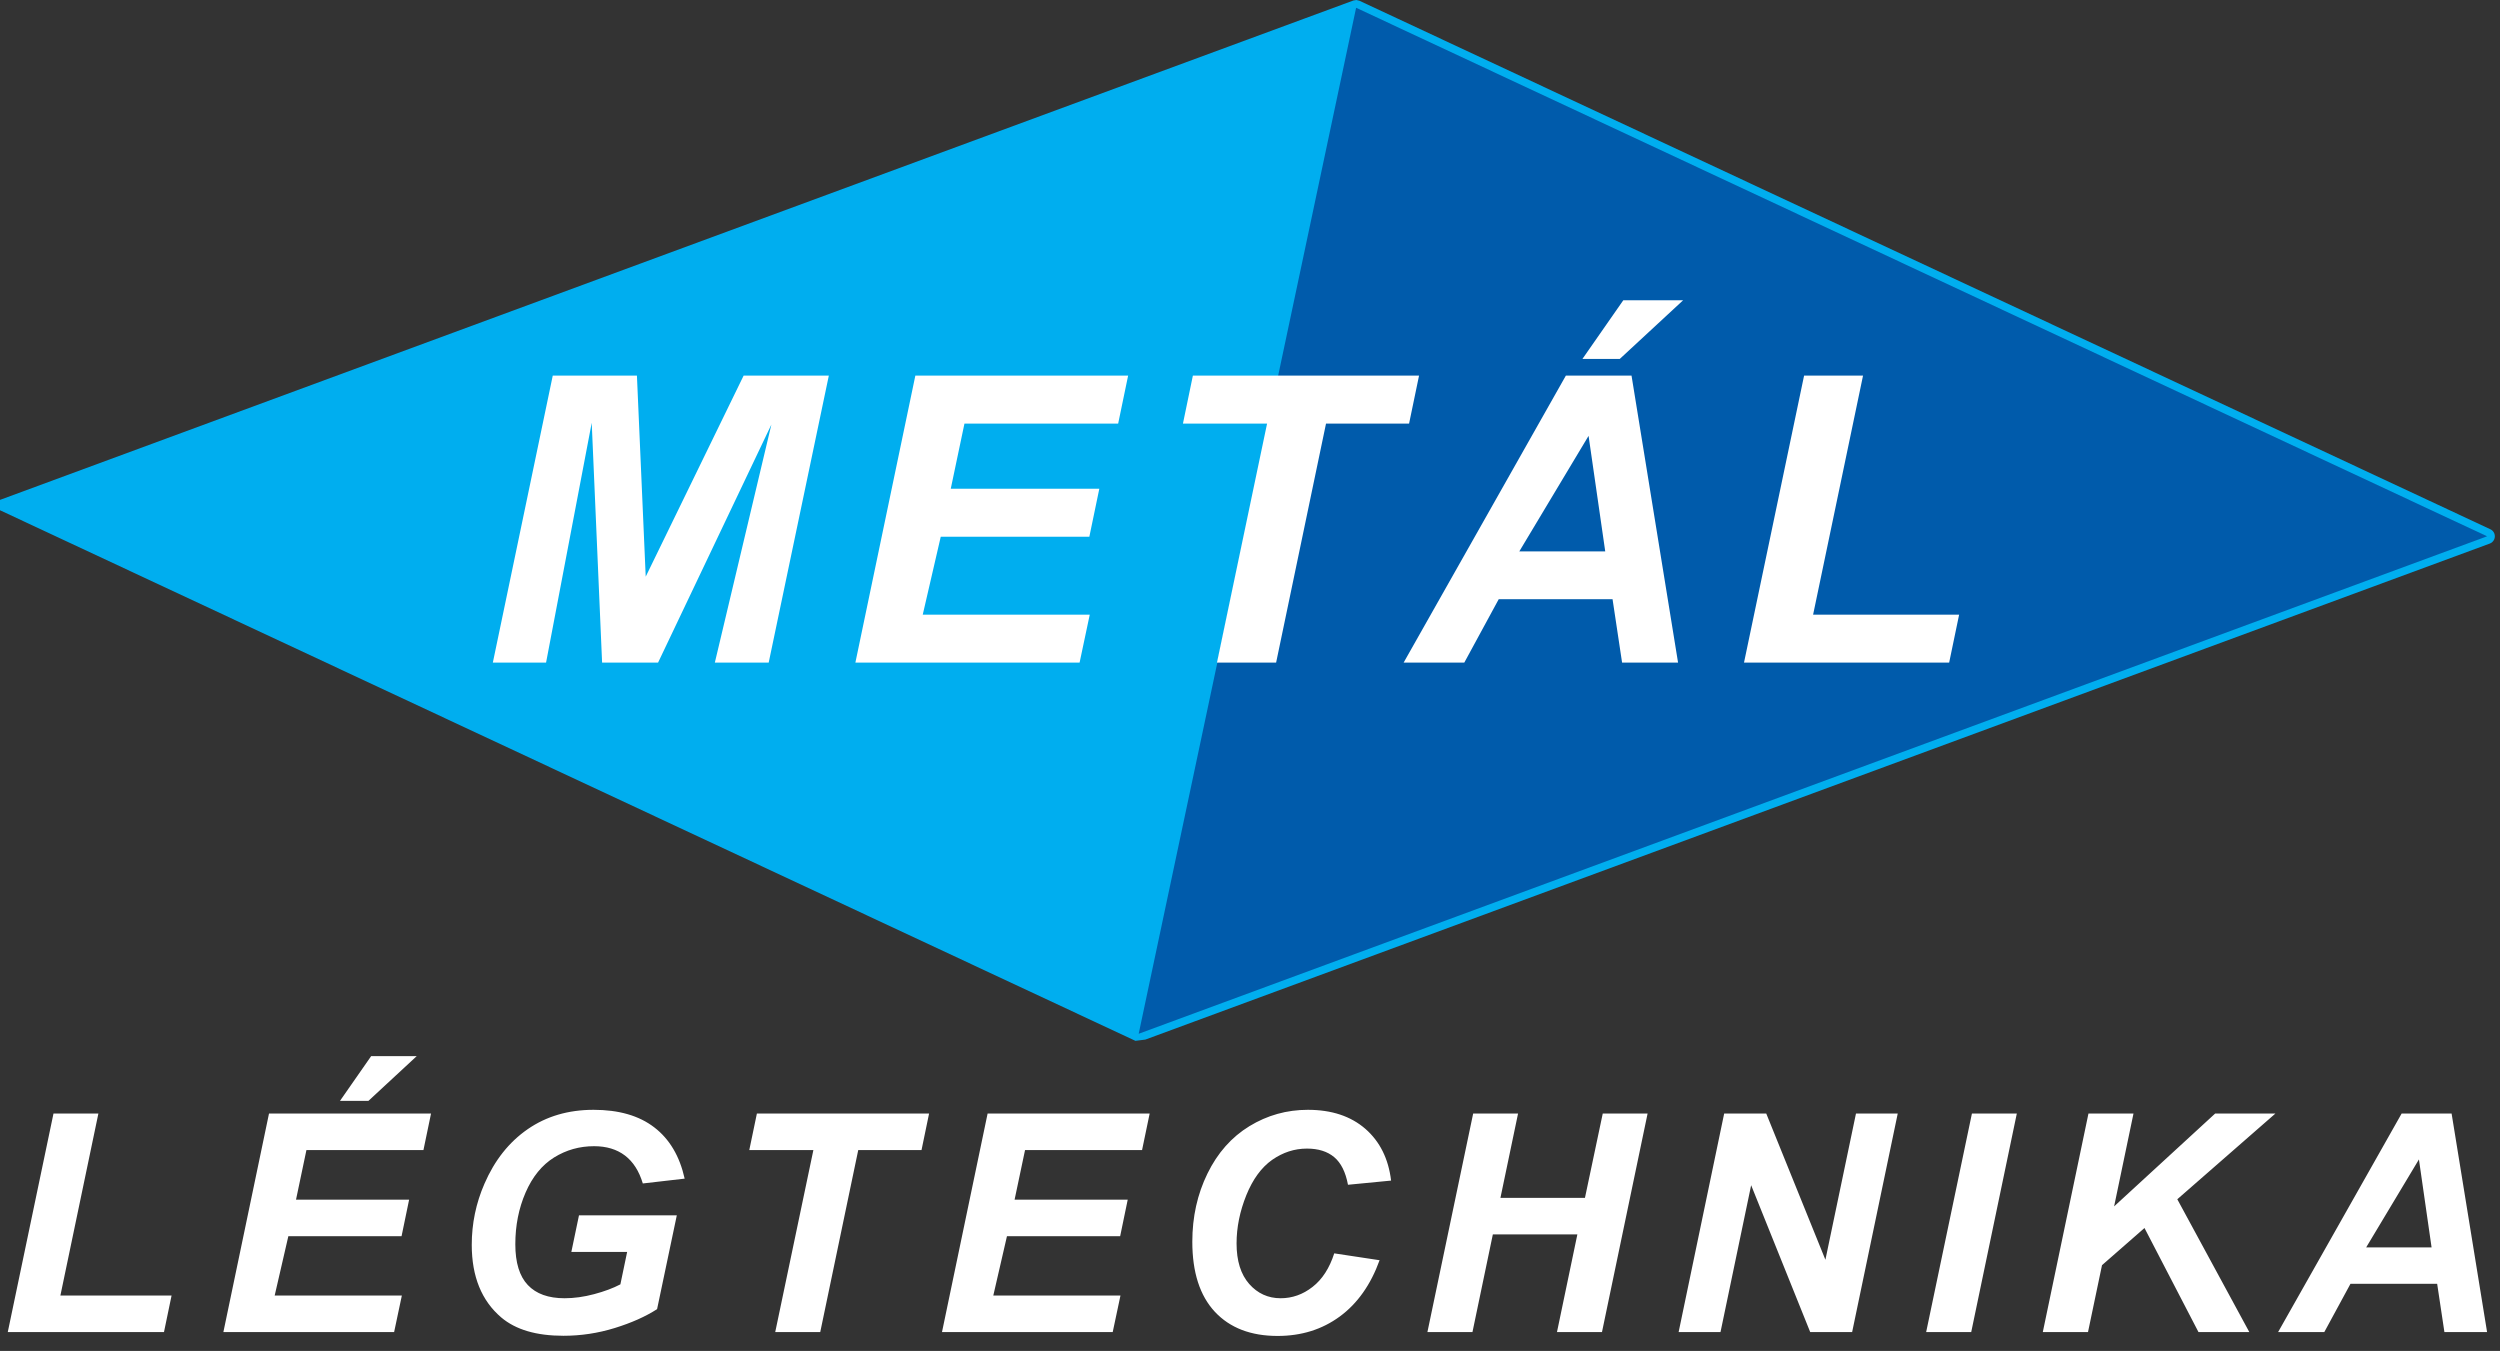
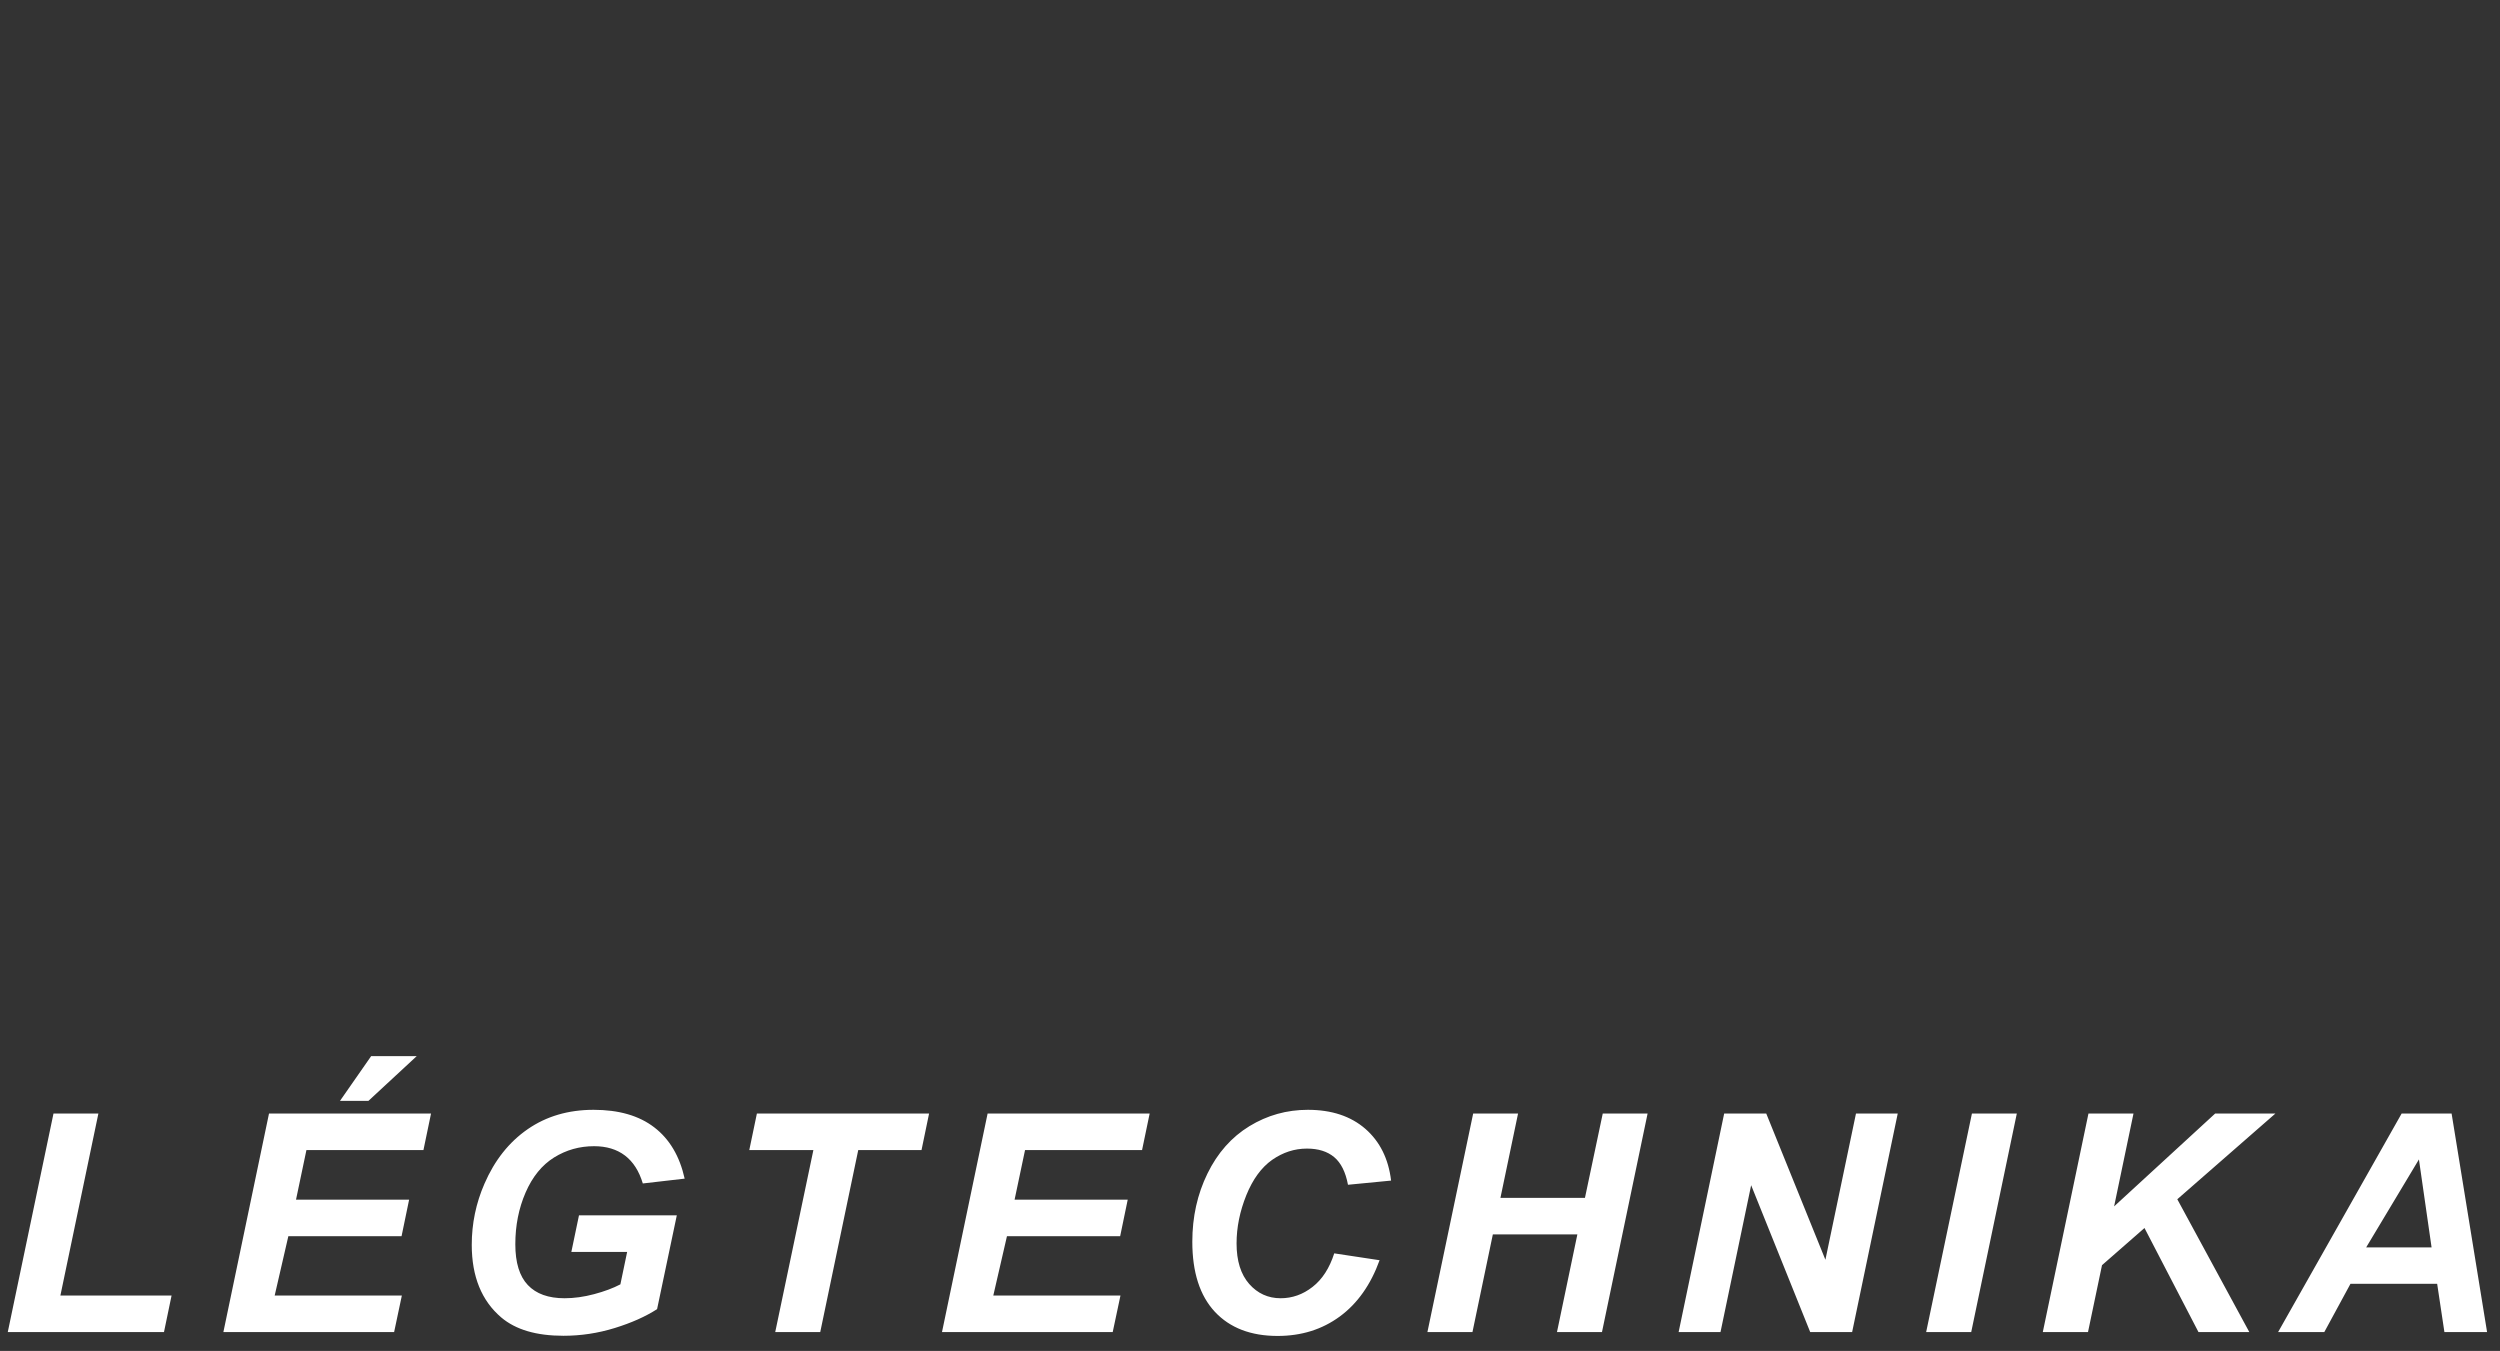
<svg xmlns="http://www.w3.org/2000/svg" width="100%" height="100%" viewBox="0 0 161 87" version="1.1" xml:space="preserve" style="fill-rule:evenodd;clip-rule:evenodd;stroke-linejoin:round;stroke-miterlimit:2;">
  <rect x="0" y="0" width="161" height="87" fill="#333333" stroke="none" />
  <g id="logo">
-     <path d="M73.122,67.03C73.12,67.029 -0.165,32.783 -0.165,32.783L-0.041,32.519L-0.142,32.245L87.161,0.031L87.354,0L87.545,0.047L160.379,34.084C160.562,34.169 160.676,34.356 160.667,34.557C160.659,34.759 160.53,34.936 160.341,35.006L73.763,66.949L73.122,67.03ZM74.008,65.792L158.87,34.482L87.692,1.219L74.008,65.792Z" style="fill:#00aeef;" />
-     <path d="M87.334,0.5L160.168,34.537L73.331,66.575L87.334,0.5" style="fill:#005bab;" />
-     <path d="M42.38,42.671L38.775,42.671L38.107,27.227L35.167,42.671L31.739,42.671L35.598,24.187L41.018,24.187L41.584,37.137L47.891,24.187L53.377,24.187L49.504,42.671L46.036,42.671L49.678,27.338L42.38,42.671ZM55.087,42.671L58.949,24.187L72.652,24.187L72.01,27.278L62.111,27.278L61.229,31.474L70.796,31.474L70.154,34.565L60.584,34.565L59.425,39.583L70.18,39.583L69.526,42.671L55.087,42.671ZM82.182,42.671L78.372,42.671L81.6,27.278L76.182,27.278L76.822,24.187L91.387,24.187L90.745,27.278L85.396,27.278L82.182,42.671ZM103.848,38.587L96.519,38.587L94.301,42.671L90.394,42.671L100.843,24.187L105.07,24.187L108.067,42.671L104.462,42.671L103.848,38.587ZM103.377,35.51L102.304,28.069L97.843,35.51L103.377,35.51ZM104.542,19.335L108.395,19.335L104.311,23.117L101.907,23.117L104.542,19.335ZM112.314,42.671L116.184,24.187L119.98,24.187L116.764,39.583L126.168,39.583L125.526,42.671L112.314,42.671" style="fill:#fff;" />
    <path d="M0.5,85.787L3.445,71.711L6.336,71.711L3.889,83.433L11.049,83.433L10.56,85.787L0.5,85.787ZM14.385,85.787L17.324,71.711L27.759,71.711L27.27,74.063L19.734,74.063L19.063,77.26L26.347,77.26L25.86,79.612L18.569,79.612L17.689,83.433L25.879,83.433L25.381,85.787L14.385,85.787ZM23.903,68.014L26.838,68.014L23.729,70.894L21.897,70.894L23.903,68.014ZM37.286,78.269L43.586,78.269L42.316,84.309C41.573,84.787 40.662,85.194 39.584,85.526C38.506,85.859 37.408,86.024 36.286,86.024C34.545,86.024 33.213,85.633 32.283,84.846C31.018,83.77 30.381,82.212 30.381,80.169C30.381,78.799 30.652,77.488 31.198,76.234C31.852,74.721 32.78,73.552 33.982,72.72C35.187,71.887 36.602,71.472 38.228,71.472C39.851,71.472 41.158,71.848 42.14,72.606C43.12,73.359 43.772,74.461 44.092,75.904L41.397,76.215C41.158,75.419 40.777,74.821 40.249,74.417C39.719,74.015 39.056,73.815 38.258,73.815C37.319,73.815 36.465,74.056 35.68,74.543C34.902,75.03 34.291,75.78 33.848,76.799C33.406,77.817 33.187,78.927 33.187,80.129C33.187,81.316 33.456,82.192 33.993,82.757C34.53,83.325 35.317,83.607 36.356,83.607C36.976,83.607 37.61,83.518 38.267,83.342C38.919,83.168 39.484,82.959 39.953,82.712L40.388,80.623L36.795,80.623L37.286,78.269ZM52.823,85.787L49.924,85.787L52.382,74.063L48.254,74.063L48.744,71.711L59.833,71.711L59.346,74.063L55.271,74.063L52.823,85.787ZM60.664,85.787L63.602,71.711L74.038,71.711L73.549,74.063L66.013,74.063L65.339,77.26L72.625,77.26L72.138,79.612L64.848,79.612L63.968,83.433L72.158,83.433L71.658,85.787L60.664,85.787ZM85.925,80.716L88.845,81.158C88.275,82.738 87.419,83.948 86.282,84.783C85.141,85.62 83.808,86.035 82.276,86.035C80.557,86.035 79.209,85.518 78.24,84.483C77.27,83.442 76.785,81.938 76.785,79.969C76.785,78.367 77.109,76.906 77.761,75.576C78.409,74.248 79.311,73.23 80.461,72.526C81.615,71.822 82.869,71.472 84.228,71.472C85.752,71.472 86.982,71.878 87.925,72.693C88.864,73.511 89.418,74.624 89.586,76.03L86.81,76.299C86.656,75.478 86.36,74.887 85.921,74.519C85.482,74.152 84.9,73.969 84.167,73.969C83.367,73.969 82.622,74.211 81.926,74.695C81.233,75.184 80.678,75.945 80.261,76.975C79.846,78.01 79.635,79.043 79.635,80.073C79.635,81.203 79.907,82.07 80.448,82.686C80.989,83.299 81.665,83.607 82.472,83.607C83.217,83.607 83.906,83.366 84.528,82.877C85.154,82.39 85.619,81.67 85.925,80.716ZM101.582,79.497L96.139,79.497L94.826,85.787L91.925,85.787L94.872,71.711L97.763,71.711L96.628,77.143L102.071,77.143L103.217,71.711L106.105,71.711L103.167,85.787L100.269,85.787L101.582,79.497ZM119.277,85.787L116.578,85.787L112.774,76.328L110.8,85.787L108.103,85.787L111.037,71.711L113.746,71.711L117.556,81.129L119.525,71.711L122.214,71.711L119.277,85.787ZM124.044,85.787L126.992,71.711L129.883,71.711L126.946,85.787L124.044,85.787ZM131.556,85.787L134.497,71.711L137.397,71.711L136.149,77.691L142.657,71.711L146.537,71.711L140.218,77.232L144.857,85.787L141.583,85.787L138.105,79.084L135.369,81.477L134.467,85.787L131.556,85.787ZM156.953,82.677L151.371,82.677L149.684,85.787L146.709,85.787L154.666,71.711L157.883,71.711L160.168,85.787L157.42,85.787L156.953,82.677ZM156.594,80.334L155.779,74.667L152.38,80.334L156.594,80.334" style="fill:#fff;" />
  </g>
</svg>